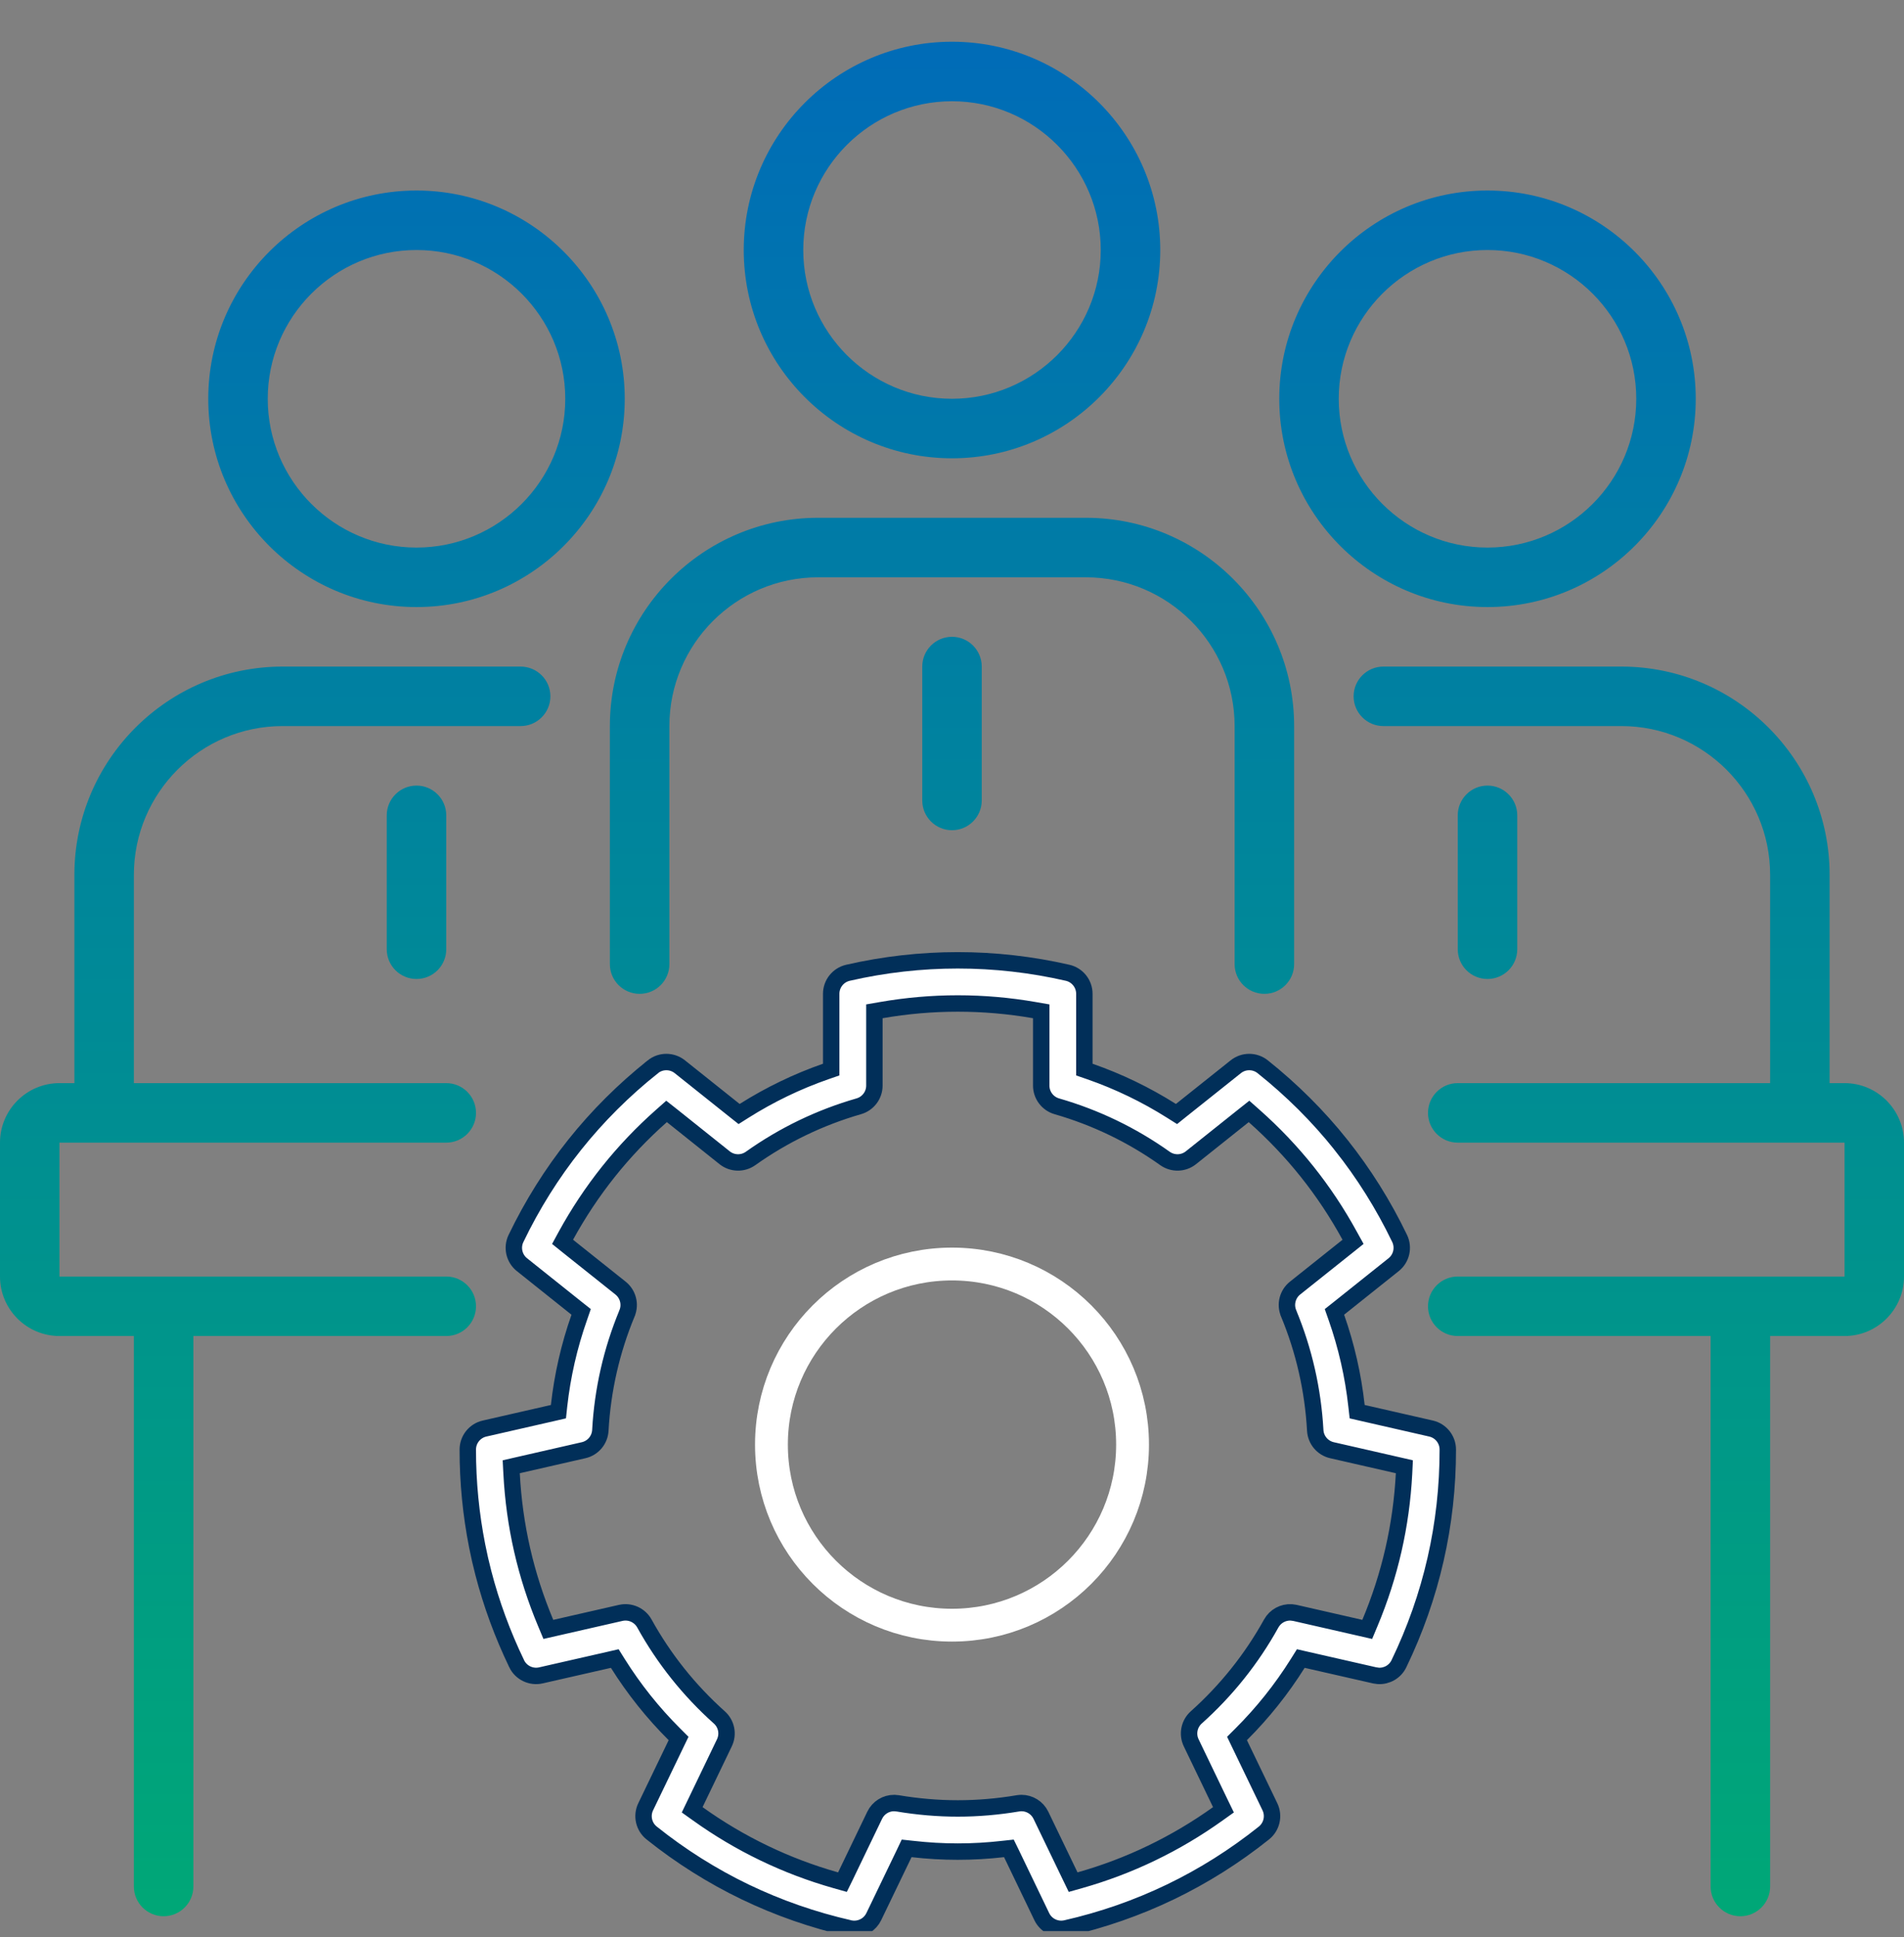
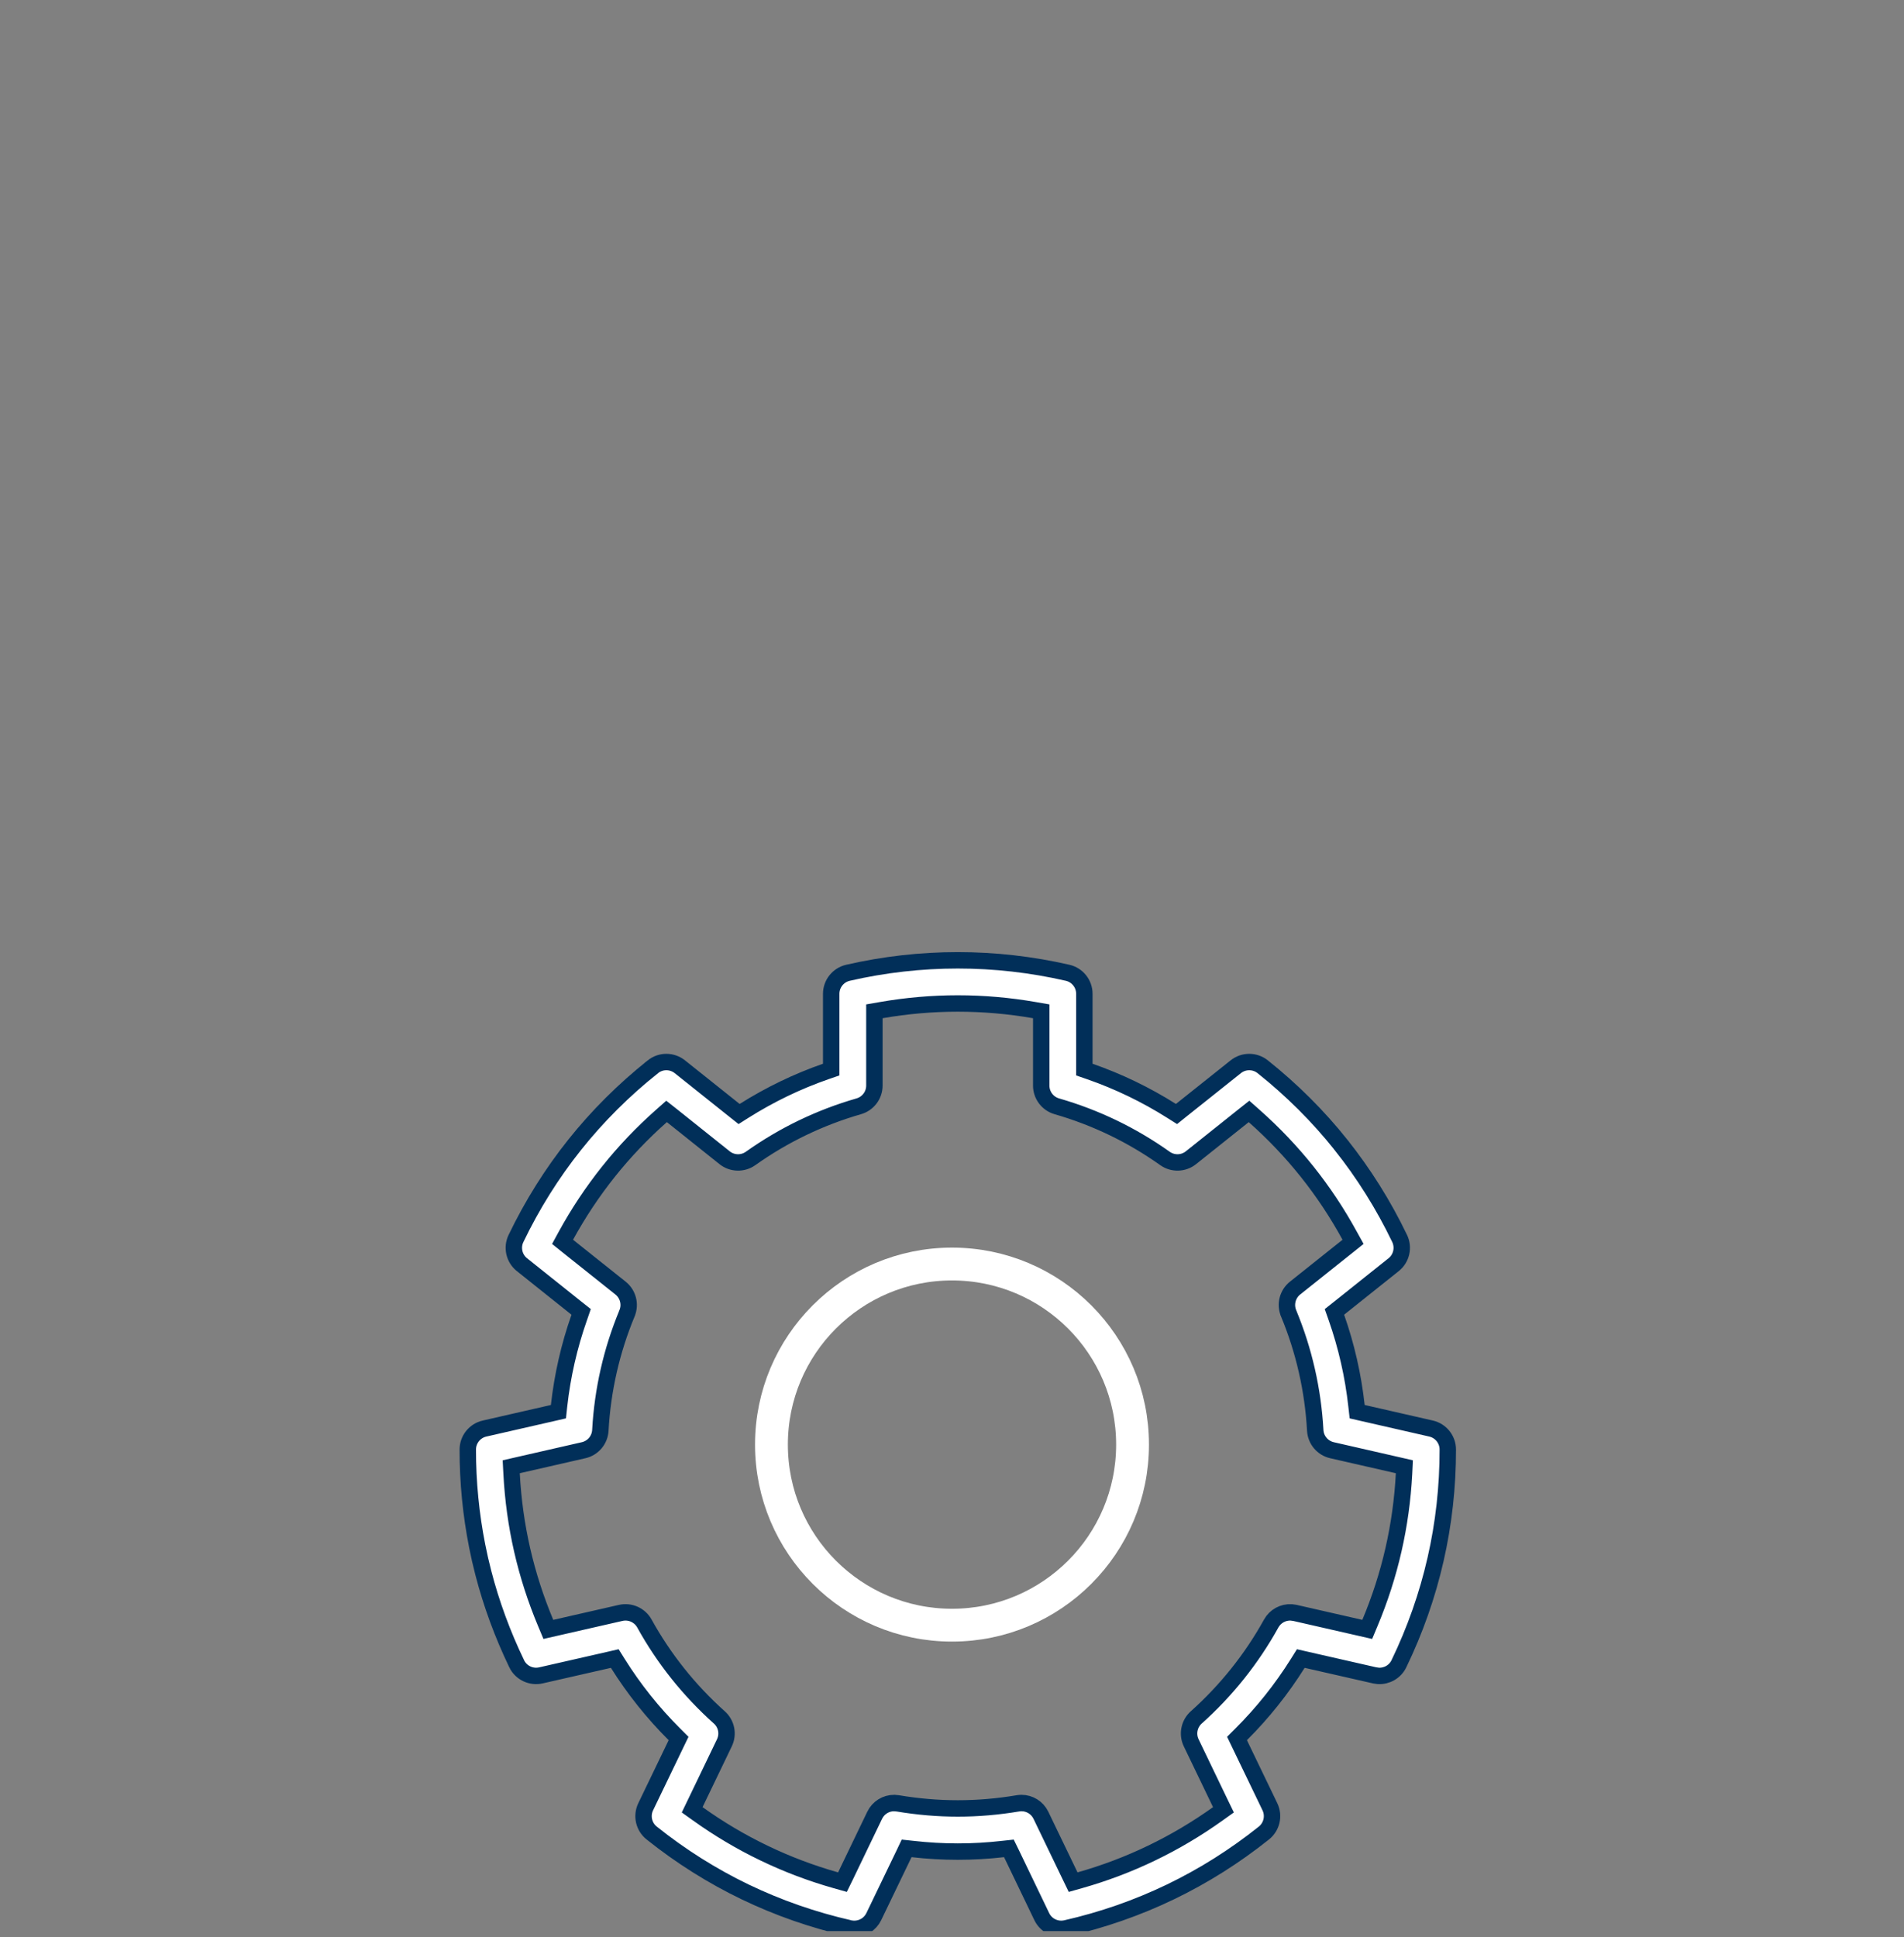
<svg xmlns="http://www.w3.org/2000/svg" width="58" height="59" viewBox="0 0 58 59" fill="none">
  <rect x="0" y="0" width="58" height="59" fill="#808080" stroke="none" />
  <g clip-path="url(#clip0_4545_35589)">
-     <path d="M15.859 20.303C16.36 20.303 16.766 20.709 16.766 21.209C16.766 21.709 16.36 22.115 15.859 22.115H8.609C6.111 22.115 4.078 24.148 4.078 26.646V32.99H13.594C14.094 32.99 14.5 33.396 14.5 33.897C14.5 34.397 14.094 34.803 13.594 34.803H1.812V38.881H13.594C14.094 38.881 14.5 39.287 14.5 39.787C14.5 40.288 14.094 40.693 13.594 40.693H5.891V57.459C5.891 57.959 5.485 58.365 4.984 58.365C4.484 58.365 4.078 57.959 4.078 57.459V40.693H1.812C0.813 40.693 0 39.88 0 38.881V34.803C0 33.803 0.813 32.99 1.812 32.99H2.266V26.646C2.266 23.149 5.111 20.303 8.609 20.303H15.859ZM49.391 20.303C52.889 20.303 55.734 23.149 55.734 26.646V32.99H56.188C57.187 32.99 58 33.803 58 34.803V38.881C58 39.88 57.187 40.693 56.188 40.693H53.922V57.459C53.922 57.959 53.516 58.365 53.016 58.365C52.515 58.365 52.109 57.959 52.109 57.459V40.693H44.406C43.906 40.693 43.5 40.288 43.5 39.787C43.5 39.287 43.906 38.881 44.406 38.881H56.188V34.803H44.406C43.906 34.803 43.5 34.397 43.5 33.897C43.5 33.396 43.906 32.99 44.406 32.99H53.922V26.646C53.922 24.148 51.889 22.115 49.391 22.115H42.141C41.64 22.115 41.234 21.709 41.234 21.209C41.234 20.709 41.64 20.303 42.141 20.303H49.391ZM33.078 15.771C36.576 15.771 39.422 18.617 39.422 22.115V29.365C39.422 29.866 39.016 30.271 38.516 30.271C38.015 30.271 37.609 29.866 37.609 29.365V22.115C37.609 19.617 35.577 17.584 33.078 17.584H24.922C22.423 17.584 20.391 19.617 20.391 22.115V29.365C20.391 29.866 19.985 30.271 19.484 30.271C18.984 30.271 18.578 29.866 18.578 29.365V22.115C18.578 18.617 21.424 15.771 24.922 15.771H33.078ZM12.688 23.928C13.188 23.928 13.594 24.334 13.594 24.834V28.912C13.594 29.413 13.188 29.818 12.688 29.818C12.187 29.818 11.781 29.413 11.781 28.912V24.834C11.781 24.334 12.187 23.928 12.688 23.928ZM45.312 23.928C45.813 23.928 46.219 24.334 46.219 24.834V28.912C46.219 29.413 45.813 29.818 45.312 29.818C44.812 29.818 44.406 29.413 44.406 28.912V24.834C44.406 24.334 44.812 23.928 45.312 23.928ZM29 19.396C29.5 19.396 29.906 19.802 29.906 20.303V24.381C29.906 24.881 29.5 25.287 29 25.287C28.5 25.287 28.094 24.881 28.094 24.381V20.303C28.094 19.802 28.5 19.396 29 19.396ZM12.688 5.803C16.185 5.803 19.031 8.649 19.031 12.146C19.031 15.644 16.185 18.49 12.688 18.49C9.19 18.49 6.344 15.644 6.344 12.146C6.344 8.649 9.19 5.803 12.688 5.803ZM45.312 5.803C48.81 5.803 51.656 8.649 51.656 12.146C51.656 15.644 48.81 18.49 45.312 18.49C41.815 18.49 38.969 15.644 38.969 12.146C38.969 8.649 41.815 5.803 45.312 5.803ZM12.688 7.615C10.189 7.615 8.156 9.648 8.156 12.146C8.156 14.645 10.189 16.678 12.688 16.678C15.186 16.678 17.219 14.645 17.219 12.146C17.219 9.648 15.186 7.615 12.688 7.615ZM45.312 7.615C42.814 7.615 40.781 9.648 40.781 12.146C40.781 14.645 42.814 16.678 45.312 16.678C47.811 16.678 49.844 14.645 49.844 12.146C49.844 9.648 47.811 7.615 45.312 7.615ZM29 1.271C32.498 1.271 35.344 4.117 35.344 7.615C35.344 11.113 32.498 13.959 29 13.959C25.502 13.959 22.656 11.113 22.656 7.615C22.656 4.117 25.502 1.271 29 1.271ZM29 3.084C26.502 3.084 24.469 5.117 24.469 7.615C24.469 10.114 26.502 12.146 29 12.146C31.498 12.146 33.531 10.114 33.531 7.615C33.531 5.117 31.498 3.084 29 3.084Z" fill="url(#paint0_linear_4545_35589)" />
    <path d="M25.831 29.629C28.037 29.123 30.315 29.123 32.522 29.629C32.82 29.697 33.032 29.964 33.032 30.27V32.578L33.2 32.636C34.073 32.94 34.906 33.342 35.688 33.836L35.839 33.931L35.977 33.82L37.645 32.491C37.884 32.3 38.224 32.3 38.464 32.491C39.349 33.196 40.152 33.995 40.848 34.868V34.869C41.543 35.741 42.145 36.701 42.636 37.722C42.768 37.998 42.693 38.329 42.453 38.52L40.789 39.848L40.65 39.958L40.709 40.126C41.015 40.998 41.221 41.899 41.322 42.82L41.342 42.997L41.516 43.037L43.592 43.511C43.891 43.579 44.103 43.845 44.103 44.151C44.104 45.284 43.979 46.41 43.73 47.498C43.482 48.587 43.106 49.656 42.614 50.675C42.498 50.916 42.248 51.059 41.987 51.045L41.876 51.029L39.799 50.556L39.625 50.516L39.531 50.666C39.04 51.449 38.463 52.172 37.808 52.825L37.682 52.951L37.759 53.111L38.684 55.031C38.817 55.307 38.741 55.639 38.502 55.83C37.617 56.537 36.659 57.141 35.653 57.625C34.648 58.109 33.578 58.482 32.474 58.733C32.174 58.801 31.868 58.654 31.735 58.378L30.811 56.457L30.733 56.298L30.558 56.317C29.632 56.423 28.721 56.423 27.795 56.317L27.618 56.298L27.542 56.458L26.617 58.378C26.506 58.609 26.273 58.75 26.024 58.75C25.977 58.75 25.927 58.745 25.878 58.733H25.879C24.775 58.482 23.705 58.109 22.699 57.625C21.694 57.141 20.735 56.537 19.851 55.83C19.611 55.639 19.536 55.307 19.669 55.031L20.594 53.111L20.671 52.951L20.545 52.825C19.889 52.172 19.312 51.449 18.821 50.666L18.727 50.516L18.554 50.556L16.477 51.029C16.179 51.097 15.872 50.95 15.739 50.675V50.674C15.309 49.781 14.967 48.852 14.722 47.904L14.623 47.498L14.536 47.088C14.346 46.128 14.249 45.142 14.25 44.151C14.25 43.845 14.462 43.579 14.761 43.511H14.762L16.838 43.037L17.011 42.997L17.03 42.82C17.132 41.9 17.338 40.998 17.645 40.126L17.703 39.958L17.564 39.848L15.9 38.52C15.661 38.329 15.585 37.998 15.718 37.722C16.208 36.702 16.81 35.741 17.506 34.868C18.201 33.996 19.004 33.196 19.89 32.491V32.49C20.129 32.3 20.469 32.3 20.709 32.491L22.375 33.82L22.515 33.931L22.665 33.836C23.448 33.342 24.28 32.94 25.152 32.636L25.32 32.578V30.27C25.32 29.964 25.532 29.698 25.831 29.629ZM31.718 30.803L31.511 30.767C29.961 30.497 28.392 30.497 26.843 30.767L26.636 30.803V33.065C26.636 33.357 26.442 33.615 26.16 33.696C24.979 34.036 23.87 34.57 22.865 35.284C22.626 35.454 22.303 35.446 22.074 35.263L20.47 33.982L20.305 33.852L20.148 33.991C19.559 34.512 19.018 35.081 18.534 35.688C18.049 36.296 17.615 36.95 17.237 37.64L17.137 37.824L17.301 37.956L18.903 39.233C19.132 39.416 19.213 39.728 19.101 39.999V40C18.63 41.135 18.356 42.335 18.288 43.566C18.272 43.859 18.064 44.106 17.778 44.171L15.778 44.628L15.573 44.675L15.584 44.885C15.625 45.67 15.732 46.447 15.905 47.205C16.078 47.963 16.319 48.71 16.623 49.435L16.704 49.629L16.909 49.582L18.908 49.126C19.193 49.061 19.488 49.193 19.63 49.449C20.225 50.525 20.993 51.487 21.912 52.309C22.131 52.504 22.194 52.82 22.066 53.084L21.176 54.934L21.085 55.123L21.256 55.245C21.895 55.703 22.57 56.103 23.27 56.44C23.971 56.778 24.705 57.056 25.461 57.27L25.663 57.327L25.755 57.139L26.645 55.289C26.756 55.058 26.99 54.916 27.239 54.917L27.347 54.927C27.959 55.03 28.574 55.082 29.177 55.082C29.779 55.082 30.394 55.03 31.006 54.927H31.007C31.043 54.921 31.08 54.917 31.116 54.917C31.365 54.917 31.597 55.059 31.708 55.289L32.599 57.139L32.69 57.327L32.892 57.27C33.648 57.056 34.383 56.778 35.083 56.44C35.783 56.103 36.458 55.703 37.098 55.245L37.269 55.123L37.177 54.934L36.287 53.084C36.16 52.82 36.223 52.504 36.441 52.309C37.36 51.487 38.128 50.525 38.724 49.449C38.848 49.225 39.089 49.096 39.338 49.111L39.445 49.126L41.444 49.582L41.649 49.629L41.73 49.435C42.034 48.711 42.275 47.963 42.448 47.205C42.621 46.448 42.729 45.67 42.77 44.885L42.78 44.675L42.575 44.628L40.575 44.171C40.289 44.106 40.081 43.859 40.065 43.566C39.996 42.334 39.724 41.135 39.253 40V39.999C39.141 39.728 39.221 39.416 39.45 39.233L41.052 37.956L41.217 37.824L41.115 37.64C40.738 36.95 40.304 36.296 39.819 35.688C39.335 35.081 38.793 34.512 38.205 33.991L38.048 33.852L37.884 33.982L36.278 35.263C36.049 35.446 35.726 35.454 35.487 35.284C34.483 34.57 33.374 34.036 32.193 33.696C31.912 33.615 31.718 33.357 31.718 33.065V30.803Z" fill="white" stroke="#012F59" stroke-width="0.5" />
    <circle cx="29" cy="44" r="5.5" stroke="white" />
  </g>
  <defs>
    <linearGradient id="paint0_linear_4545_35589" x1="29" y1="1.637" x2="29" y2="58" gradientUnits="userSpaceOnUse">
      <stop stop-color="#006CB7" />
      <stop offset="1" stop-color="#00A777" />
    </linearGradient>
    <clipPath id="clip0_4545_35589">
      <rect width="58" height="58" fill="white" transform="translate(0 0.818)" />
    </clipPath>
  </defs>
</svg>